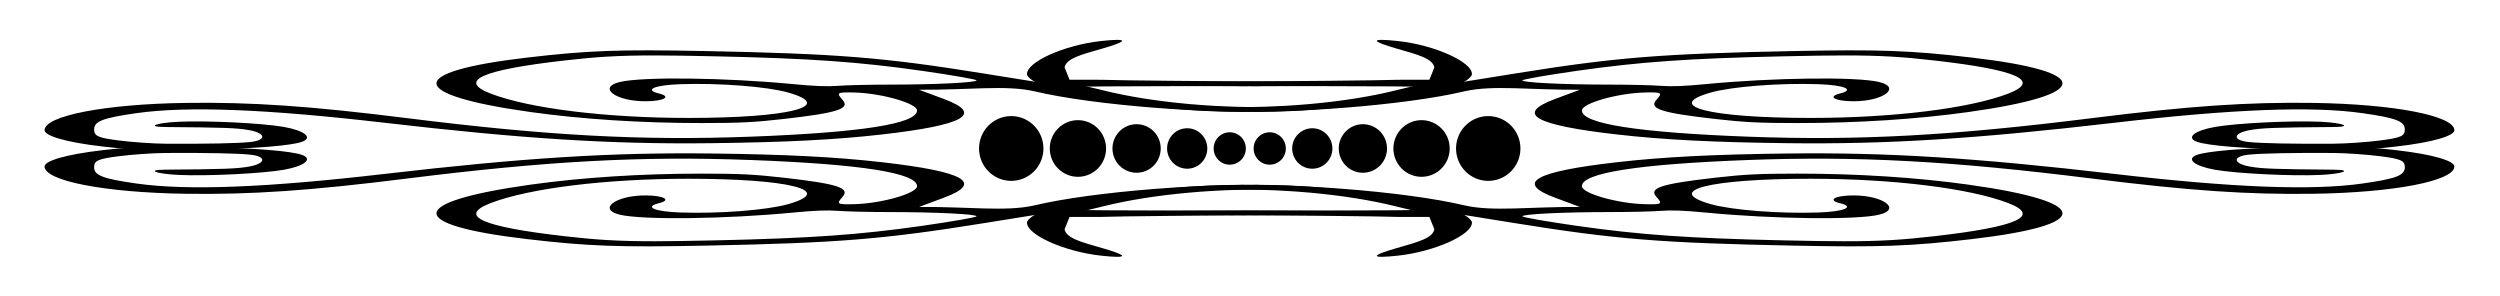
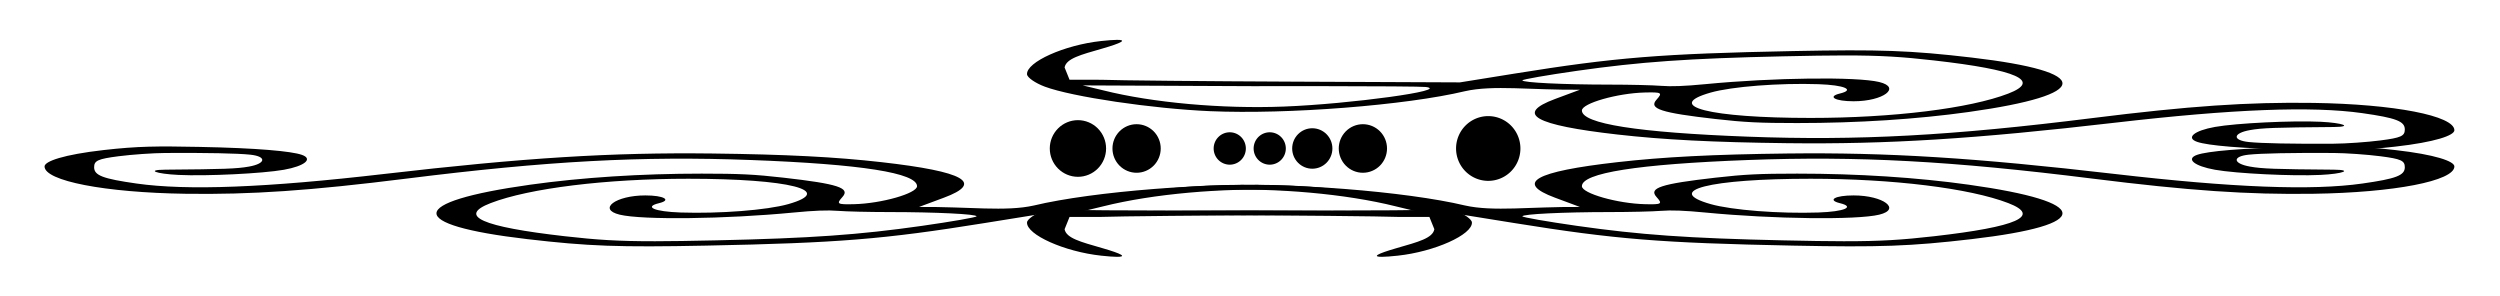
<svg xmlns="http://www.w3.org/2000/svg" version="1.1" viewBox="0 0 700 83">
  <g transform="translate(-11.123 -.084)">
    <g transform="matrix(.961 0 0 .51 7.576 -324.68)">
      <g transform="matrix(2.311 0 0 -.563 -86.961 1028.4)">
        <path d="m213.49 445.12c-1.321-0.092-0.704 2.875 1.853 8.574 2.701 6.019 4.513 9.621 4.721 18.35l-0.624 11.963-3.97 0.037c-2.062 0.626-13.087 1.454-24.5 1.842l-20.75 0.705-6.916-8.605c-12.686-15.784-18.359-19.331-35.061-21.928-10.995-1.709-14.842-0.629-22.549 6.334-15.398 13.911-15.234 36.133 0.391 53.084 6.487 7.037 13.991 10.781 21.611 10.781 4.736 0 6.642-0.728 10.295-3.936 6.891-6.05 8.469-10.04 7.449-18.826-0.795-6.851-0.673-7.439 1.457-7.045 3.468 0.642 7.947 10.533 7.947 17.545 0 12.917-7.022 21.486-20.924 25.527-13.851 4.026-25.662-0.904-43.451-18.137-12.143-11.763-19.586-15.713-27.852-14.781-10.173 1.147-17.773 12.534-17.773 26.629 0 5.098 2.422 11.589 7.454 16.007 4.371 3.838 6.723 3.872 12.025 3.076 7.407-1.111 11.633-4.231 12.937-7.689 1.486-3.943 0.404-10.986-2.246-14.621-2.681-3.677-9.716-6.336-13.283-5.019-2.878 1.062-4.147 4.969-1.664 5.121 7.426 0.456 9.01 0.905 10.539 2.996 2.164 2.959 2.268 9.911 0.176 11.627-1.589 1.303-5.503 1.912-10.682 1.662-1.578-0.076-4.25-1.518-5.938-3.205-2.588-2.588-3.068-4.263-3.068-10.707 0-7.968 1.094-11.213 5.357-15.895 6.371-6.997 16.331-4.018 31.201 9.328 17.619 15.814 28.669 21.152 41.326 19.963 9.35-0.878 15.563-3.335 21.396-8.457 10.481-9.203 12.939-20.033 7.859-34.639l-3.139-9.025c6.271 0.356 10.92-4.792 14.494 1.434 7.438 13.743 22.285 22.741 32.129 19.471 7.305-2.427 17.431-14.044 20.842-23.91 1.211-3.504 2.222-8.939 2.244-12.078 0.085-11.932-4.717-28.584-9.352-32.43-0.87-0.722-1.525-1.092-1.965-1.123zm-91.738 15.199c2.094 0.015 4.583 0.328 7.766 0.873 11.891 2.038 18.024 5.379 25.947 14.135 3.785 4.183 6.881 8.366 6.881 9.297 0 2.183-5.156 4.126-11.018 4.15-2.533 0.011-5.436 0.545-6.449 1.186-1.293 0.818-2.97 0.324-5.625-1.658-8.545-6.38-19.055-7.376-21.893-2.074-2.84 5.307-0.526 18.779 3.227 18.779 2.34 0 3.362-4.503 1.721-7.57-1.945-3.634-0.569-8.23 2.721-9.09 4.917-1.286 10.928 2.331 13.58 8.174 6.003 13.226 0.139 24.736-12.604 24.736-10.359 0-20.053-9.233-24.916-23.732-4.205-12.537-1.144-23.107 9.357-32.328 3.996-3.508 6.697-4.911 11.305-4.877zm66.5 29.924c2.536-0.017 5.288-2e-3 8.139 0.045l21.392-0.758-2.601 4.852c-6.259 12.102-14.952 18.134-22.76 15.795-8.482-2.541-21.049-15.948-17.9-19.096 0.469-0.469 6.123-0.788 13.73-0.838z" />
        <path d="m180.02 445.12c1.321-0.092 0.704 2.875-1.853 8.574-2.701 6.019-4.513 9.621-4.721 18.35l0.624 11.963 3.97 0.037c2.062 0.626 13.087 1.454 24.5 1.842l20.75 0.705 6.916-8.605c12.686-15.784 18.359-19.331 35.061-21.928 10.995-1.709 14.842-0.629 22.549 6.334 15.398 13.911 15.234 36.133-0.391 53.084-6.487 7.037-13.991 10.781-21.611 10.781-4.736 0-6.642-0.728-10.295-3.936-6.891-6.05-8.469-10.04-7.449-18.826 0.795-6.851 0.673-7.439-1.457-7.045-3.468 0.642-7.947 10.533-7.947 17.545 0 12.917 7.022 21.486 20.924 25.527 13.851 4.026 25.662-0.904 43.451-18.137 12.143-11.763 19.586-15.713 27.852-14.781 10.173 1.147 17.773 12.534 17.773 26.629 0 5.098-2.422 11.589-7.454 16.007-4.371 3.838-6.723 3.872-12.025 3.076-7.407-1.111-11.633-4.231-12.937-7.689-1.486-3.943-0.404-10.986 2.246-14.621 2.681-3.677 9.716-6.336 13.283-5.019 2.878 1.062 4.147 4.969 1.664 5.121-7.426 0.456-9.01 0.905-10.539 2.996-2.164 2.959-2.268 9.911-0.176 11.627 1.589 1.303 5.503 1.912 10.682 1.662 1.578-0.076 4.25-1.518 5.938-3.205 2.588-2.588 3.068-4.263 3.068-10.707 0-7.968-1.094-11.213-5.357-15.895-6.371-6.997-16.331-4.018-31.201 9.328-17.619 15.814-28.669 21.152-41.326 19.963-9.35-0.878-15.563-3.335-21.396-8.457-10.481-9.203-12.939-20.033-7.859-34.639l3.139-9.025c-6.271 0.356-10.92-4.792-14.494 1.434-7.438 13.743-22.285 22.741-32.129 19.471-7.305-2.427-17.431-14.044-20.842-23.91-1.211-3.504-2.222-8.939-2.244-12.078-0.085-11.932 4.717-28.584 9.352-32.43 0.87-0.722 1.525-1.092 1.965-1.123zm91.738 15.199c-2.094 0.015-4.583 0.328-7.766 0.873-11.891 2.038-18.024 5.379-25.947 14.135-3.785 4.183-6.881 8.366-6.881 9.297 0 2.183 5.156 4.126 11.018 4.15 2.533 0.011 5.436 0.545 6.449 1.186 1.293 0.818 2.97 0.324 5.625-1.658 8.545-6.38 19.055-7.376 21.893-2.074 2.84 5.307 0.526 18.779-3.227 18.779-2.34 0-3.362-4.503-1.721-7.57 1.945-3.634 0.569-8.23-2.721-9.09-4.917-1.286-10.928 2.331-13.58 8.174-6.003 13.226-0.139 24.736 12.604 24.736 10.359 0 20.053-9.233 24.916-23.732 4.205-12.537 1.144-23.107-9.357-32.328-3.996-3.508-6.697-4.911-11.305-4.877zm-66.5 29.924c-2.536-0.017-5.288-2e-3 -8.139 0.045l-21.392-0.758 2.601 4.852c6.259 12.102 14.952 18.134 22.76 15.795 8.482-2.541 21.049-15.948 17.9-19.096-0.469-0.469-6.123-0.788-13.73-0.838z" />
      </g>
      <g transform="matrix(2.311 0 0 .563 -86.961 408.07)">
-         <path d="m213.49 445.12c-1.321-0.092-0.704 2.875 1.853 8.574 2.701 6.019 4.513 9.621 4.721 18.35l-0.624 11.963-3.97 0.037c-2.062 0.626-13.087 1.454-24.5 1.842l-20.75 0.705-6.916-8.605c-12.686-15.784-18.359-19.331-35.061-21.928-10.995-1.709-14.842-0.629-22.549 6.334-15.398 13.911-15.234 36.133 0.391 53.084 6.487 7.037 13.991 10.781 21.611 10.781 4.736 0 6.642-0.728 10.295-3.936 6.891-6.05 8.469-10.04 7.449-18.826-0.795-6.851-0.673-7.439 1.457-7.045 3.468 0.642 7.947 10.533 7.947 17.545 0 12.917-7.022 21.486-20.924 25.527-13.851 4.026-25.662-0.904-43.451-18.137-12.143-11.763-19.586-15.713-27.852-14.781-10.173 1.147-17.773 12.534-17.773 26.629 0 5.098 2.422 11.589 7.454 16.007 4.371 3.838 6.723 3.872 12.025 3.076 7.407-1.111 11.633-4.231 12.937-7.689 1.486-3.943 0.404-10.986-2.246-14.621-2.681-3.677-9.716-6.336-13.283-5.019-2.878 1.062-4.147 4.969-1.664 5.121 7.426 0.456 9.01 0.905 10.539 2.996 2.164 2.959 2.268 9.911 0.176 11.627-1.589 1.303-5.503 1.912-10.682 1.662-1.578-0.076-4.25-1.518-5.938-3.205-2.588-2.588-3.068-4.263-3.068-10.707 0-7.968 1.094-11.213 5.357-15.895 6.371-6.997 16.331-4.018 31.201 9.328 17.619 15.814 28.669 21.152 41.326 19.963 9.35-0.878 15.563-3.335 21.396-8.457 10.481-9.203 12.939-20.033 7.859-34.639l-3.139-9.025c6.271 0.356 10.92-4.792 14.494 1.434 7.438 13.743 22.285 22.741 32.129 19.471 7.305-2.427 17.431-14.044 20.842-23.91 1.211-3.504 2.222-8.939 2.244-12.078 0.085-11.932-4.717-28.584-9.352-32.43-0.87-0.722-1.525-1.092-1.965-1.123zm-91.738 15.199c2.094 0.015 4.583 0.328 7.766 0.873 11.891 2.038 18.024 5.379 25.947 14.135 3.785 4.183 6.881 8.366 6.881 9.297 0 2.183-5.156 4.126-11.018 4.15-2.533 0.011-5.436 0.545-6.449 1.186-1.293 0.818-2.97 0.324-5.625-1.658-8.545-6.38-19.055-7.376-21.893-2.074-2.84 5.307-0.526 18.779 3.227 18.779 2.34 0 3.362-4.503 1.721-7.57-1.945-3.634-0.569-8.23 2.721-9.09 4.917-1.286 10.928 2.331 13.58 8.174 6.003 13.226 0.139 24.736-12.604 24.736-10.359 0-20.053-9.233-24.916-23.732-4.205-12.537-1.144-23.107 9.357-32.328 3.996-3.508 6.697-4.911 11.305-4.877zm66.5 29.924c2.536-0.017 5.288-2e-3 8.139 0.045l21.392-0.758-2.601 4.852c-6.259 12.102-14.952 18.134-22.76 15.795-8.482-2.541-21.049-15.948-17.9-19.096 0.469-0.469 6.123-0.788 13.73-0.838z" />
        <path d="m180.02 445.12c1.321-0.092 0.704 2.875-1.853 8.574-2.701 6.019-4.513 9.621-4.721 18.35l0.624 11.963 3.97 0.037c2.062 0.626 13.087 1.454 24.5 1.842l20.75 0.705 6.916-8.605c12.686-15.784 18.359-19.331 35.061-21.928 10.995-1.709 14.842-0.629 22.549 6.334 15.398 13.911 15.234 36.133-0.391 53.084-6.487 7.037-13.991 10.781-21.611 10.781-4.736 0-6.642-0.728-10.295-3.936-6.891-6.05-8.469-10.04-7.449-18.826 0.795-6.851 0.673-7.439-1.457-7.045-3.468 0.642-7.947 10.533-7.947 17.545 0 12.917 7.022 21.486 20.924 25.527 13.851 4.026 25.662-0.904 43.451-18.137 12.143-11.763 19.586-15.713 27.852-14.781 10.173 1.147 17.773 12.534 17.773 26.629 0 5.098-2.422 11.589-7.454 16.007-4.371 3.838-6.723 3.872-12.025 3.076-7.407-1.111-11.633-4.231-12.937-7.689-1.486-3.943-0.404-10.986 2.246-14.621 2.681-3.677 9.716-6.336 13.283-5.019 2.878 1.062 4.147 4.969 1.664 5.121-7.426 0.456-9.01 0.905-10.539 2.996-2.164 2.959-2.268 9.911-0.176 11.627 1.589 1.303 5.503 1.912 10.682 1.662 1.578-0.076 4.25-1.518 5.938-3.205 2.588-2.588 3.068-4.263 3.068-10.707 0-7.968-1.094-11.213-5.357-15.895-6.371-6.997-16.331-4.018-31.201 9.328-17.619 15.814-28.669 21.152-41.326 19.963-9.35-0.878-15.563-3.335-21.396-8.457-10.481-9.203-12.939-20.033-7.859-34.639l3.139-9.025c-6.271 0.356-10.92-4.792-14.494 1.434-7.438 13.743-22.285 22.741-32.129 19.471-7.305-2.427-17.431-14.044-20.842-23.91-1.211-3.504-2.222-8.939-2.244-12.078-0.085-11.932 4.717-28.584 9.352-32.43 0.87-0.722 1.525-1.092 1.965-1.123zm91.738 15.199c-2.094 0.015-4.583 0.328-7.766 0.873-11.891 2.038-18.024 5.379-25.947 14.135-3.785 4.183-6.881 8.366-6.881 9.297 0 2.183 5.156 4.126 11.018 4.15 2.533 0.011 5.436 0.545 6.449 1.186 1.293 0.818 2.97 0.324 5.625-1.658 8.545-6.38 19.055-7.376 21.893-2.074 2.84 5.307 0.526 18.779-3.227 18.779-2.34 0-3.362-4.503-1.721-7.57 1.945-3.634 0.569-8.23-2.721-9.09-4.917-1.286-10.928 2.331-13.58 8.174-6.003 13.226-0.139 24.736 12.604 24.736 10.359 0 20.053-9.233 24.916-23.732 4.205-12.537 1.144-23.107-9.357-32.328-3.996-3.508-6.697-4.911-11.305-4.877zm-66.5 29.924c-2.536-0.017-5.288-2e-3 -8.139 0.045l-21.392-0.758 2.601 4.852c6.259 12.102 14.952 18.134 22.76 15.795 8.482-2.541 21.049-15.948 17.9-19.096-0.469-0.469-6.123-0.788-13.73-0.838z" />
      </g>
    </g>
    <g transform="matrix(.961 0 0 .967 7.34 -576.97)">
-       <path d="m307.95 639.74a9.375 9.375 0 0 1-9.375 9.375 9.375 9.375 0 0 1-9.375-9.375 9.375 9.375 0 0 1 9.375-9.375 9.375 9.375 0 0 1 9.375 9.375z" />
      <path d="m366.93 639.74a4.688 4.688 0 0 1-4.688 4.688 4.688 4.688 0 0 1-4.688-4.688 4.688 4.688 0 0 1 4.688-4.688 4.688 4.688 0 0 1 4.688 4.688z" />
      <path d="m326.21 639.74c0 2.176-0.864 4.262-2.403 5.801l-2.4e-4 2.4e-4c-1.538 1.538-3.625 2.402-5.8 2.402h-1.1e-4c-2.176-3e-5 -4.262-0.864-5.8-2.403-2e-5 -3e-5 -6e-5 -6e-5 -8e-5 -9e-5 -1.538-1.538-2.403-3.625-2.403-5.8v-1.1e-4c4e-5 -2.176 0.864-4.262 2.403-5.8 8e-5 -9e-5 1.6e-4 -1.7e-4 2.5e-4 -2.4e-4 1.538-1.538 3.625-2.402 5.8-2.402h1.2e-4c2.176 3e-5 4.262 0.864 5.8 2.403 2e-5 3e-5 5e-5 5e-5 7e-5 8e-5 1.538 1.538 2.403 3.625 2.403 5.8" />
      <path d="m342.13 639.74c0 1.865-0.741 3.653-2.059 4.972-6e-5 5e-5 -1.1e-4 1e-4 -1.6e-4 1.6e-4 -1.319 1.319-3.107 2.059-4.972 2.059h-2.2e-4c-1.865-6e-5 -3.653-0.741-4.972-2.059-6e-5 -6e-5 -1.1e-4 -1.1e-4 -1.6e-4 -1.7e-4 -1.319-1.319-2.059-3.107-2.059-4.972v-2.2e-4c6e-5 -1.865 0.741-3.653 2.059-4.972 6e-5 -5e-5 1.1e-4 -1e-4 1.6e-4 -1.5e-4 1.319-1.319 3.107-2.059 4.972-2.059h2.3e-4c1.865 6e-5 3.653 0.741 4.972 2.059 6e-5 6e-5 1.1e-4 1.2e-4 1.6e-4 1.7e-4 1.319 1.319 2.059 3.107 2.059 4.972" />
-       <path d="m355.7 639.74c0 1.554-0.617 3.044-1.716 4.143-3e-5 2e-5 -5e-5 5e-5 -8e-5 8e-5 -1.099 1.099-2.589 1.716-4.143 1.716h-3.4e-4c-1.554-9e-5 -3.044-0.617-4.143-1.716-8e-5 -9e-5 -1.6e-4 -1.6e-4 -2.4e-4 -2.5e-4 -1.099-1.099-1.716-2.589-1.716-4.143 0-1.1e-4 1e-5 -2.2e-4 1e-5 -3.4e-4 9e-5 -1.554 0.617-3.044 1.716-4.143l8e-5 -8e-5c1.099-1.099 2.589-1.716 4.143-1.716h3.4e-4c1.554 9e-5 3.044 0.617 4.143 1.716 7e-5 8e-5 1.6e-4 1.7e-4 2.4e-4 2.4e-4 1.099 1.099 1.716 2.589 1.716 4.143" />
      <path d="m428.18 639.74a9.375 9.375 0 0 0 9.375 9.375 9.375 9.375 0 0 0 9.375-9.375 9.375 9.375 0 0 0-9.375-9.375 9.375 9.375 0 0 0-9.375 9.375z" />
      <path d="m369.2 639.74a4.688 4.688 0 0 0 4.688 4.688 4.688 4.688 0 0 0 4.688-4.688 4.688 4.688 0 0 0-4.688-4.688 4.688 4.688 0 0 0-4.688 4.688z" />
-       <path d="m409.92 639.74c0 2.176 0.864 4.262 2.403 5.801l2.4e-4 2.4e-4c1.538 1.538 3.625 2.402 5.8 2.402h1.1e-4c2.176-3e-5 4.262-0.864 5.8-2.403 2e-5 -3e-5 6e-5 -6e-5 8e-5 -9e-5 1.538-1.538 2.403-3.625 2.403-5.8v-1.1e-4c-4e-5 -2.176-0.864-4.262-2.403-5.8-8e-5 -9e-5 -1.6e-4 -1.7e-4 -2.5e-4 -2.4e-4 -1.538-1.538-3.625-2.402-5.8-2.402h-1.2e-4c-2.176 3e-5 -4.262 0.864-5.8 2.403-2e-5 3e-5 -5e-5 5e-5 -7e-5 8e-5 -1.538 1.538-2.403 3.625-2.403 5.8" />
      <path d="m394 639.74c0 1.865 0.741 3.653 2.059 4.972 6e-5 5e-5 1.1e-4 1e-4 1.6e-4 1.6e-4 1.319 1.319 3.107 2.059 4.972 2.059h2.2e-4c1.865-6e-5 3.653-0.741 4.972-2.059 6e-5 -6e-5 1.1e-4 -1.1e-4 1.6e-4 -1.7e-4 1.319-1.319 2.059-3.107 2.059-4.972v-2.2e-4c-6e-5 -1.865-0.741-3.653-2.059-4.972-6e-5 -5e-5 -1.1e-4 -1e-4 -1.6e-4 -1.5e-4 -1.319-1.319-3.107-2.059-4.972-2.059h-2.3e-4c-1.865 6e-5 -3.653 0.741-4.972 2.059-5e-5 6e-5 -1.1e-4 1.2e-4 -1.6e-4 1.7e-4 -1.319 1.319-2.059 3.107-2.059 4.972" />
      <path d="m380.43 639.74c0 1.554 0.617 3.044 1.716 4.143 3e-5 2e-5 5e-5 5e-5 8e-5 8e-5 1.099 1.099 2.589 1.716 4.143 1.716h3.4e-4c1.554-9e-5 3.044-0.617 4.143-1.716 8e-5 -9e-5 1.6e-4 -1.6e-4 2.4e-4 -2.5e-4 1.099-1.099 1.716-2.589 1.716-4.143 0-1.1e-4 -1e-5 -2.2e-4 -1e-5 -3.4e-4 -9e-5 -1.554-0.617-3.044-1.716-4.143l-8e-5 -8e-5c-1.099-1.099-2.589-1.716-4.143-1.716h-3.4e-4c-1.554 9e-5 -3.044 0.617-4.143 1.716-7e-5 8e-5 -1.6e-4 1.7e-4 -2.4e-4 2.4e-4 -1.099 1.099-1.716 2.589-1.716 4.143" />
    </g>
  </g>
</svg>